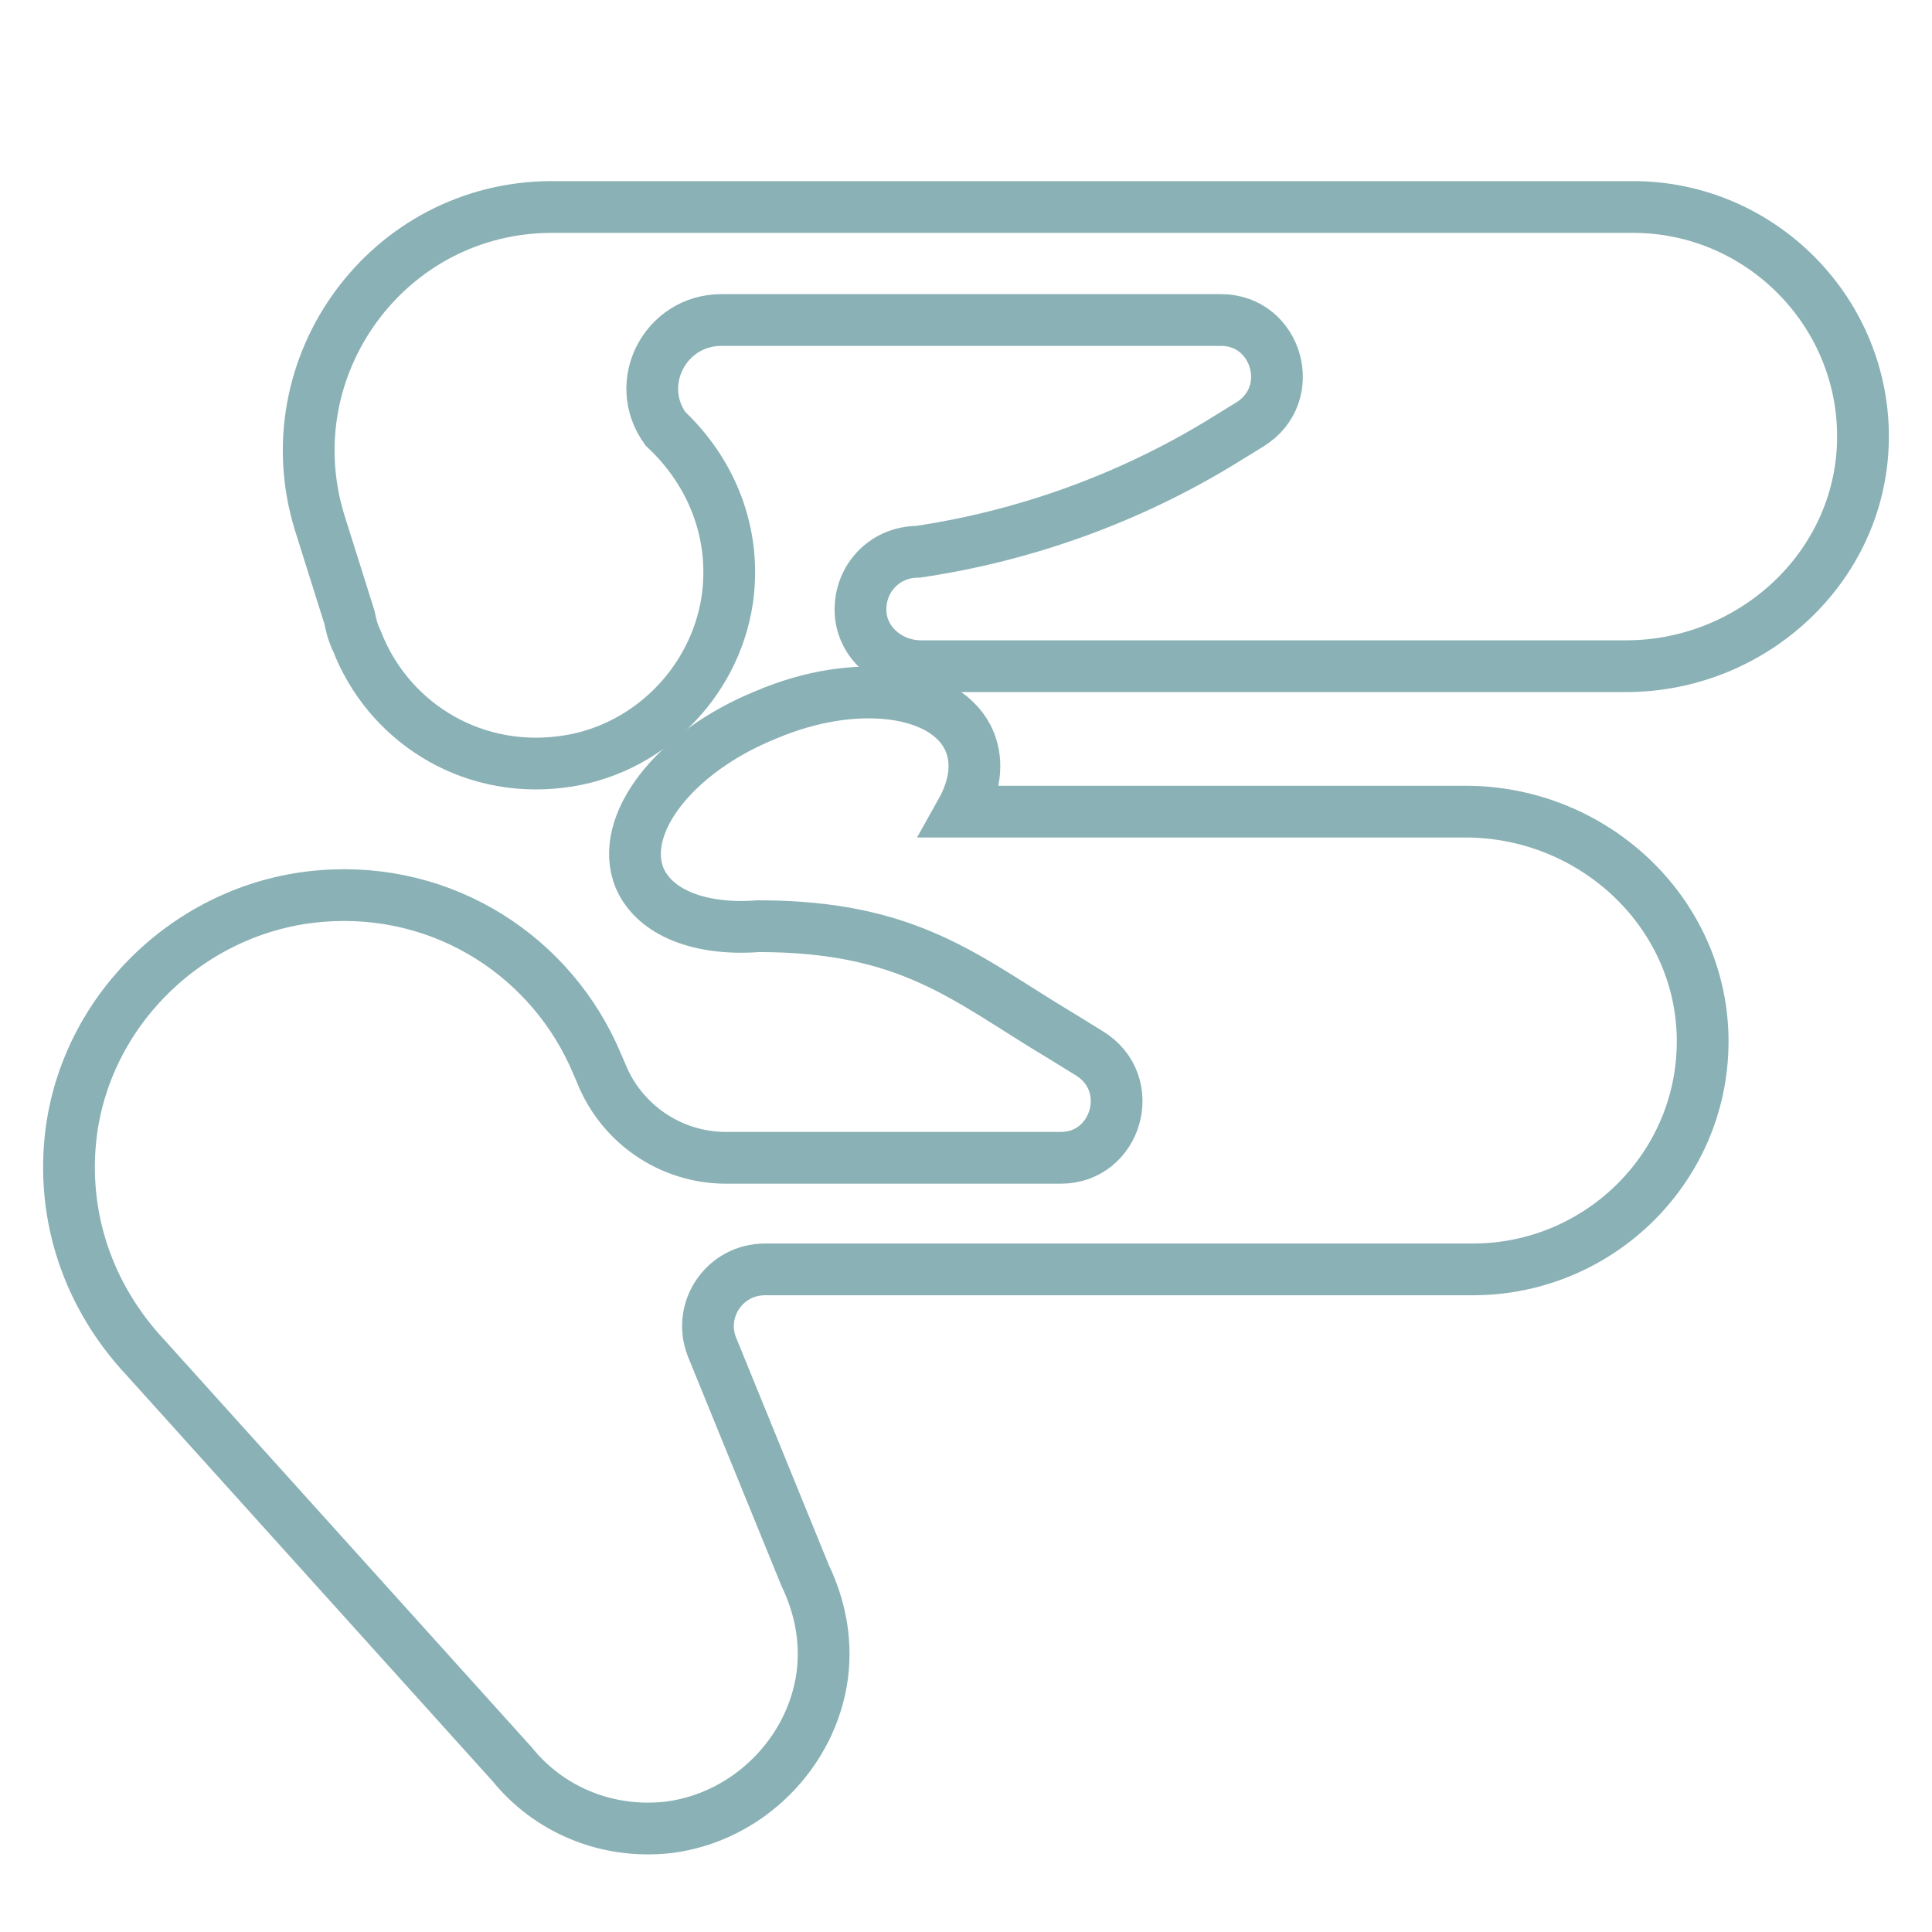
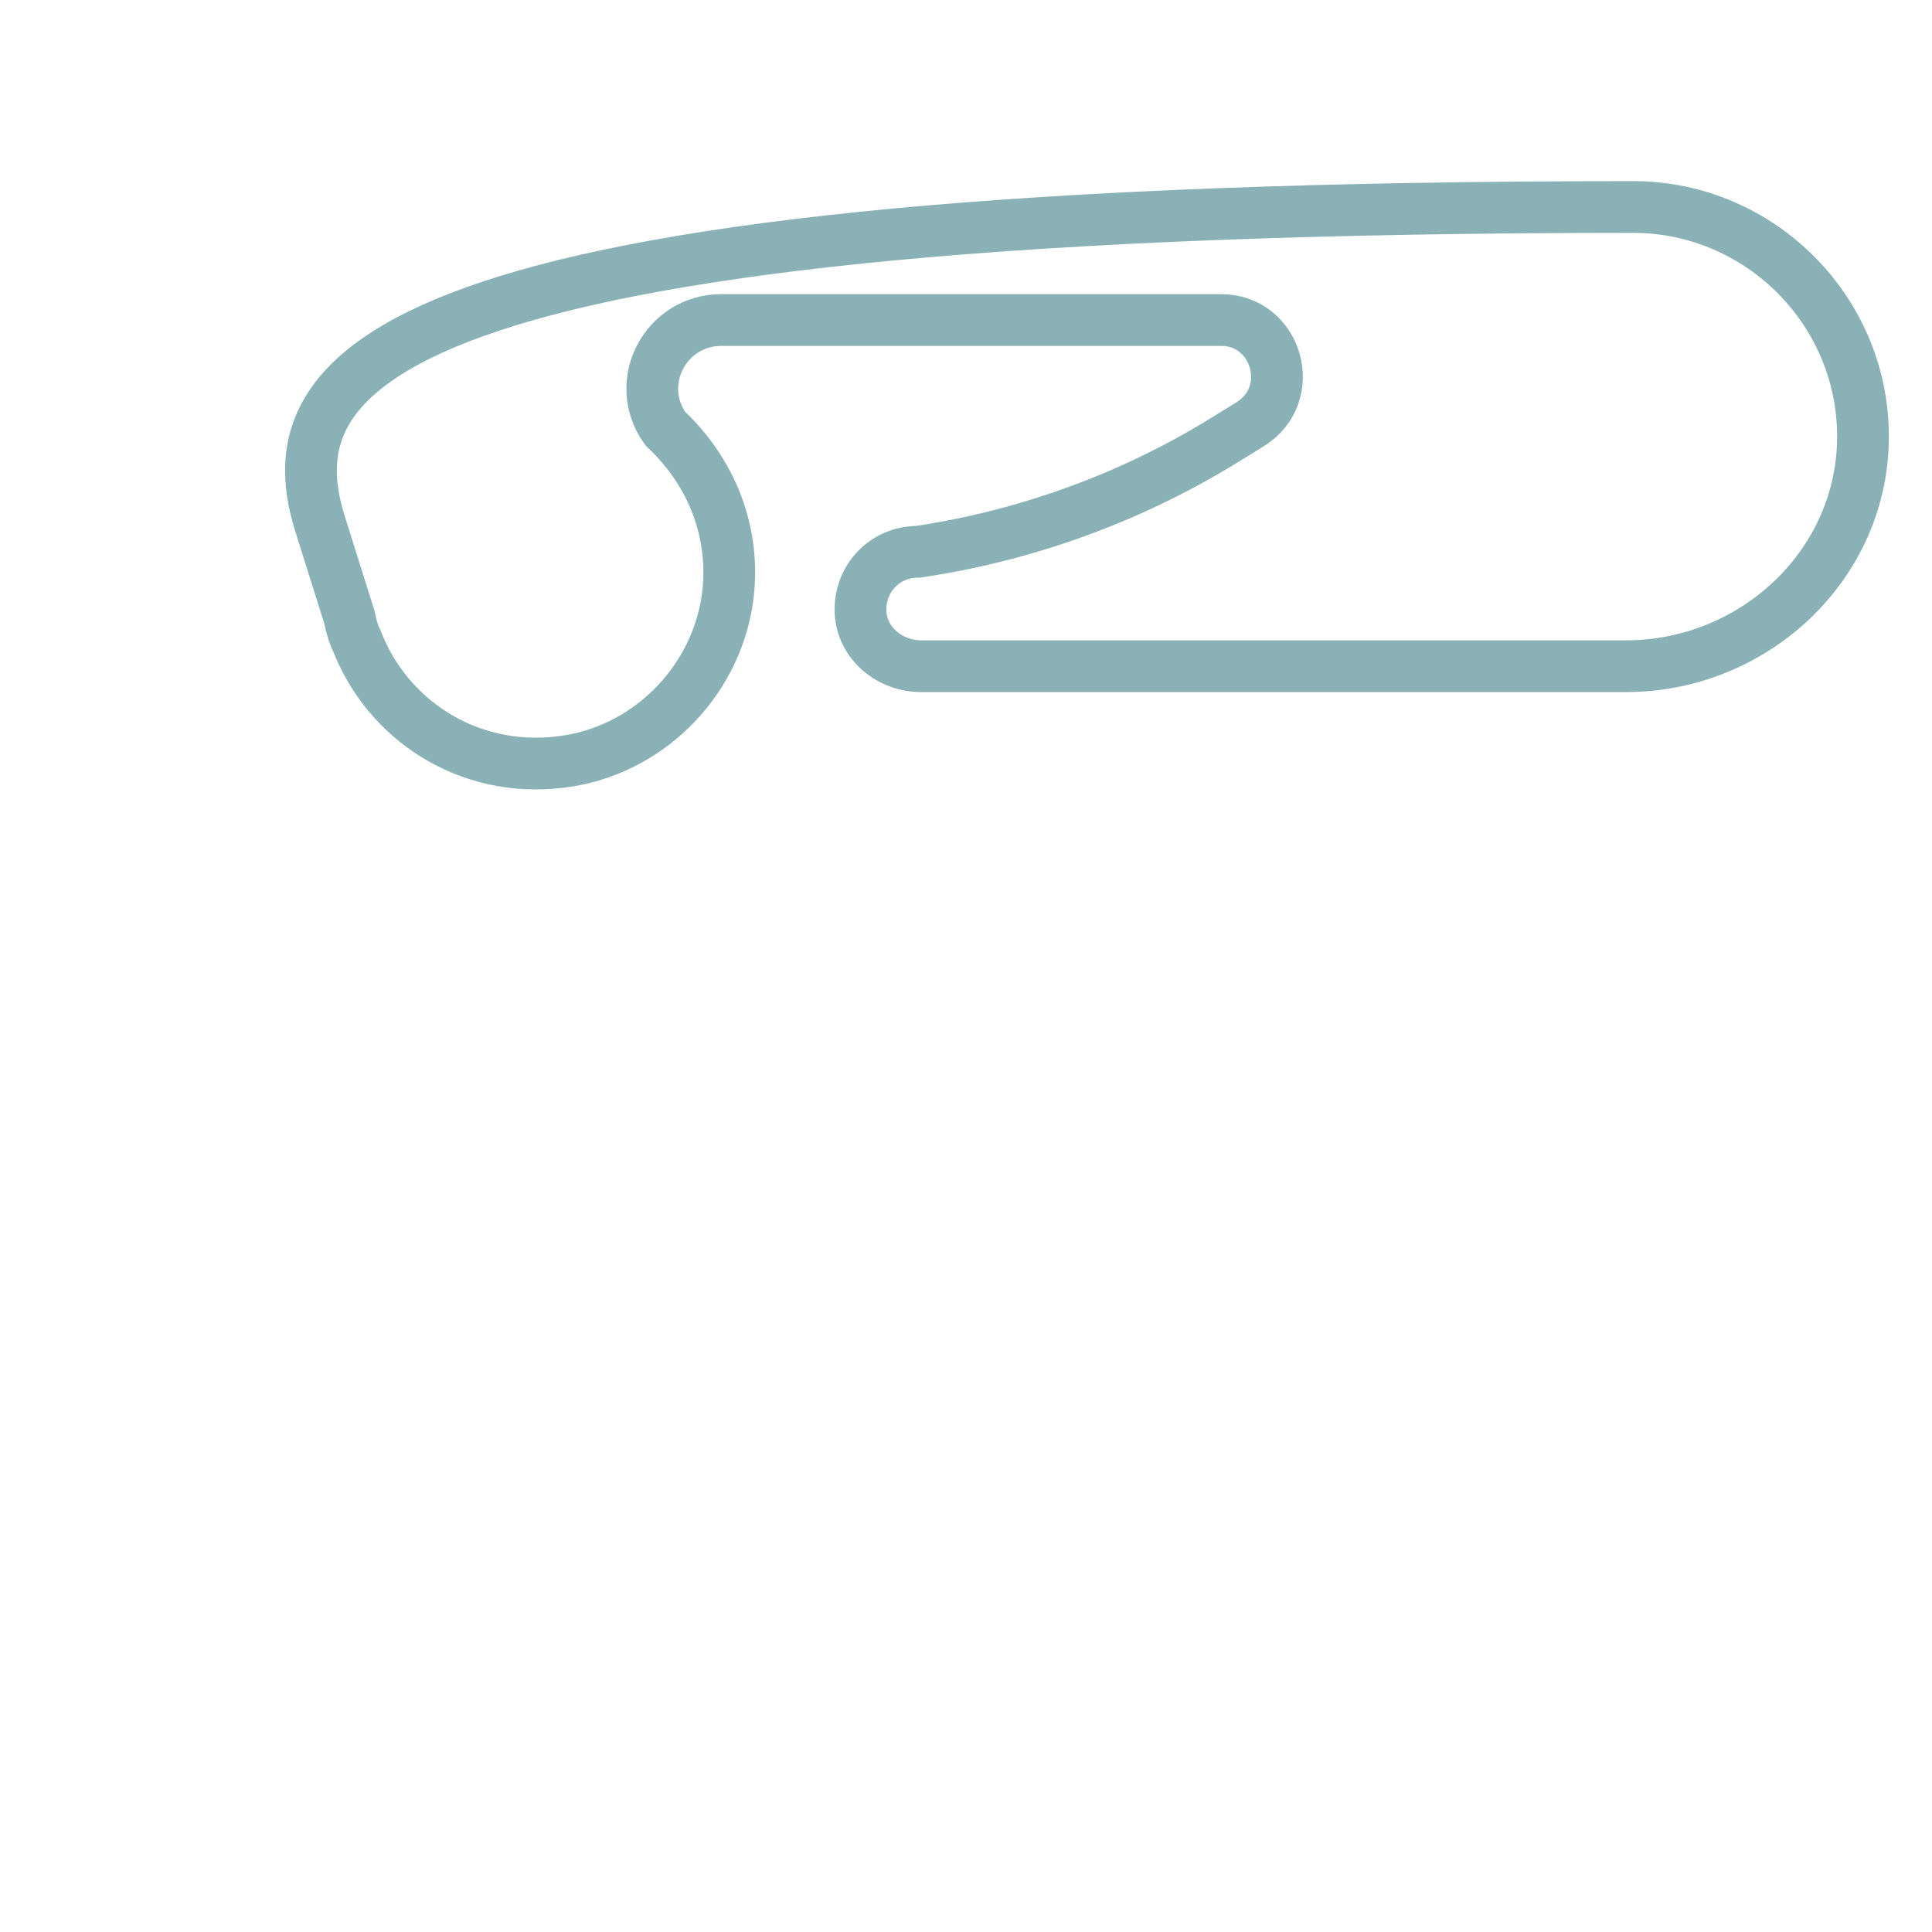
<svg xmlns="http://www.w3.org/2000/svg" width="56" height="56" viewBox="0 0 56 56" fill="none">
-   <path d="M53.998 12.8C54.082 9.068 51.043 6 47.339 6H15.999C11.254 6 7.883 10.603 9.257 15.122L10.131 17.9C10.172 18.108 10.214 18.273 10.297 18.481L10.339 18.564C11.213 20.844 13.543 22.42 16.249 22.088C18.704 21.798 20.702 19.849 21.077 17.403C21.368 15.412 20.577 13.63 19.287 12.427C18.33 11.1 19.287 9.276 20.91 9.276H35.394C37.017 9.276 37.642 11.432 36.227 12.303L35.352 12.842C32.689 14.459 29.692 15.537 26.612 15.993C25.613 15.993 24.864 16.822 24.948 17.817C25.031 18.688 25.822 19.31 26.695 19.31H47.131C50.794 19.31 53.915 16.449 53.998 12.8Z" stroke="#8AB1B5" stroke-width="1.5" />
-   <path d="M28.111 21.508C27.486 19.974 24.823 19.6 22.201 20.72C19.537 21.798 17.914 23.913 18.538 25.447C18.988 26.485 20.334 26.972 21.982 26.846C26.387 26.846 28.005 28.38 30.705 29.994L31.579 30.533C32.994 31.404 32.37 33.56 30.747 33.56H21.049C19.426 33.56 18.011 32.565 17.428 31.114L17.303 30.823C16.013 27.755 12.892 25.682 9.312 25.972C5.65 26.262 2.57 29.123 2.07 32.772C1.737 35.302 2.611 37.624 4.193 39.324L14.848 51.141C15.888 52.427 17.553 53.173 19.384 52.966C21.673 52.675 23.546 50.809 23.838 48.529C23.962 47.492 23.754 46.539 23.338 45.668L20.633 39.033C20.217 37.955 21.007 36.794 22.173 36.794H42.691C46.396 36.794 49.434 33.767 49.351 30.036C49.267 26.387 46.146 23.526 42.483 23.526H27.86C28.25 22.829 28.36 22.122 28.111 21.508Z" stroke="#8AB1B5" stroke-width="1.5" />
+   <path d="M53.998 12.8C54.082 9.068 51.043 6 47.339 6C11.254 6 7.883 10.603 9.257 15.122L10.131 17.9C10.172 18.108 10.214 18.273 10.297 18.481L10.339 18.564C11.213 20.844 13.543 22.42 16.249 22.088C18.704 21.798 20.702 19.849 21.077 17.403C21.368 15.412 20.577 13.63 19.287 12.427C18.33 11.1 19.287 9.276 20.91 9.276H35.394C37.017 9.276 37.642 11.432 36.227 12.303L35.352 12.842C32.689 14.459 29.692 15.537 26.612 15.993C25.613 15.993 24.864 16.822 24.948 17.817C25.031 18.688 25.822 19.31 26.695 19.31H47.131C50.794 19.31 53.915 16.449 53.998 12.8Z" stroke="#8AB1B5" stroke-width="1.5" />
</svg>